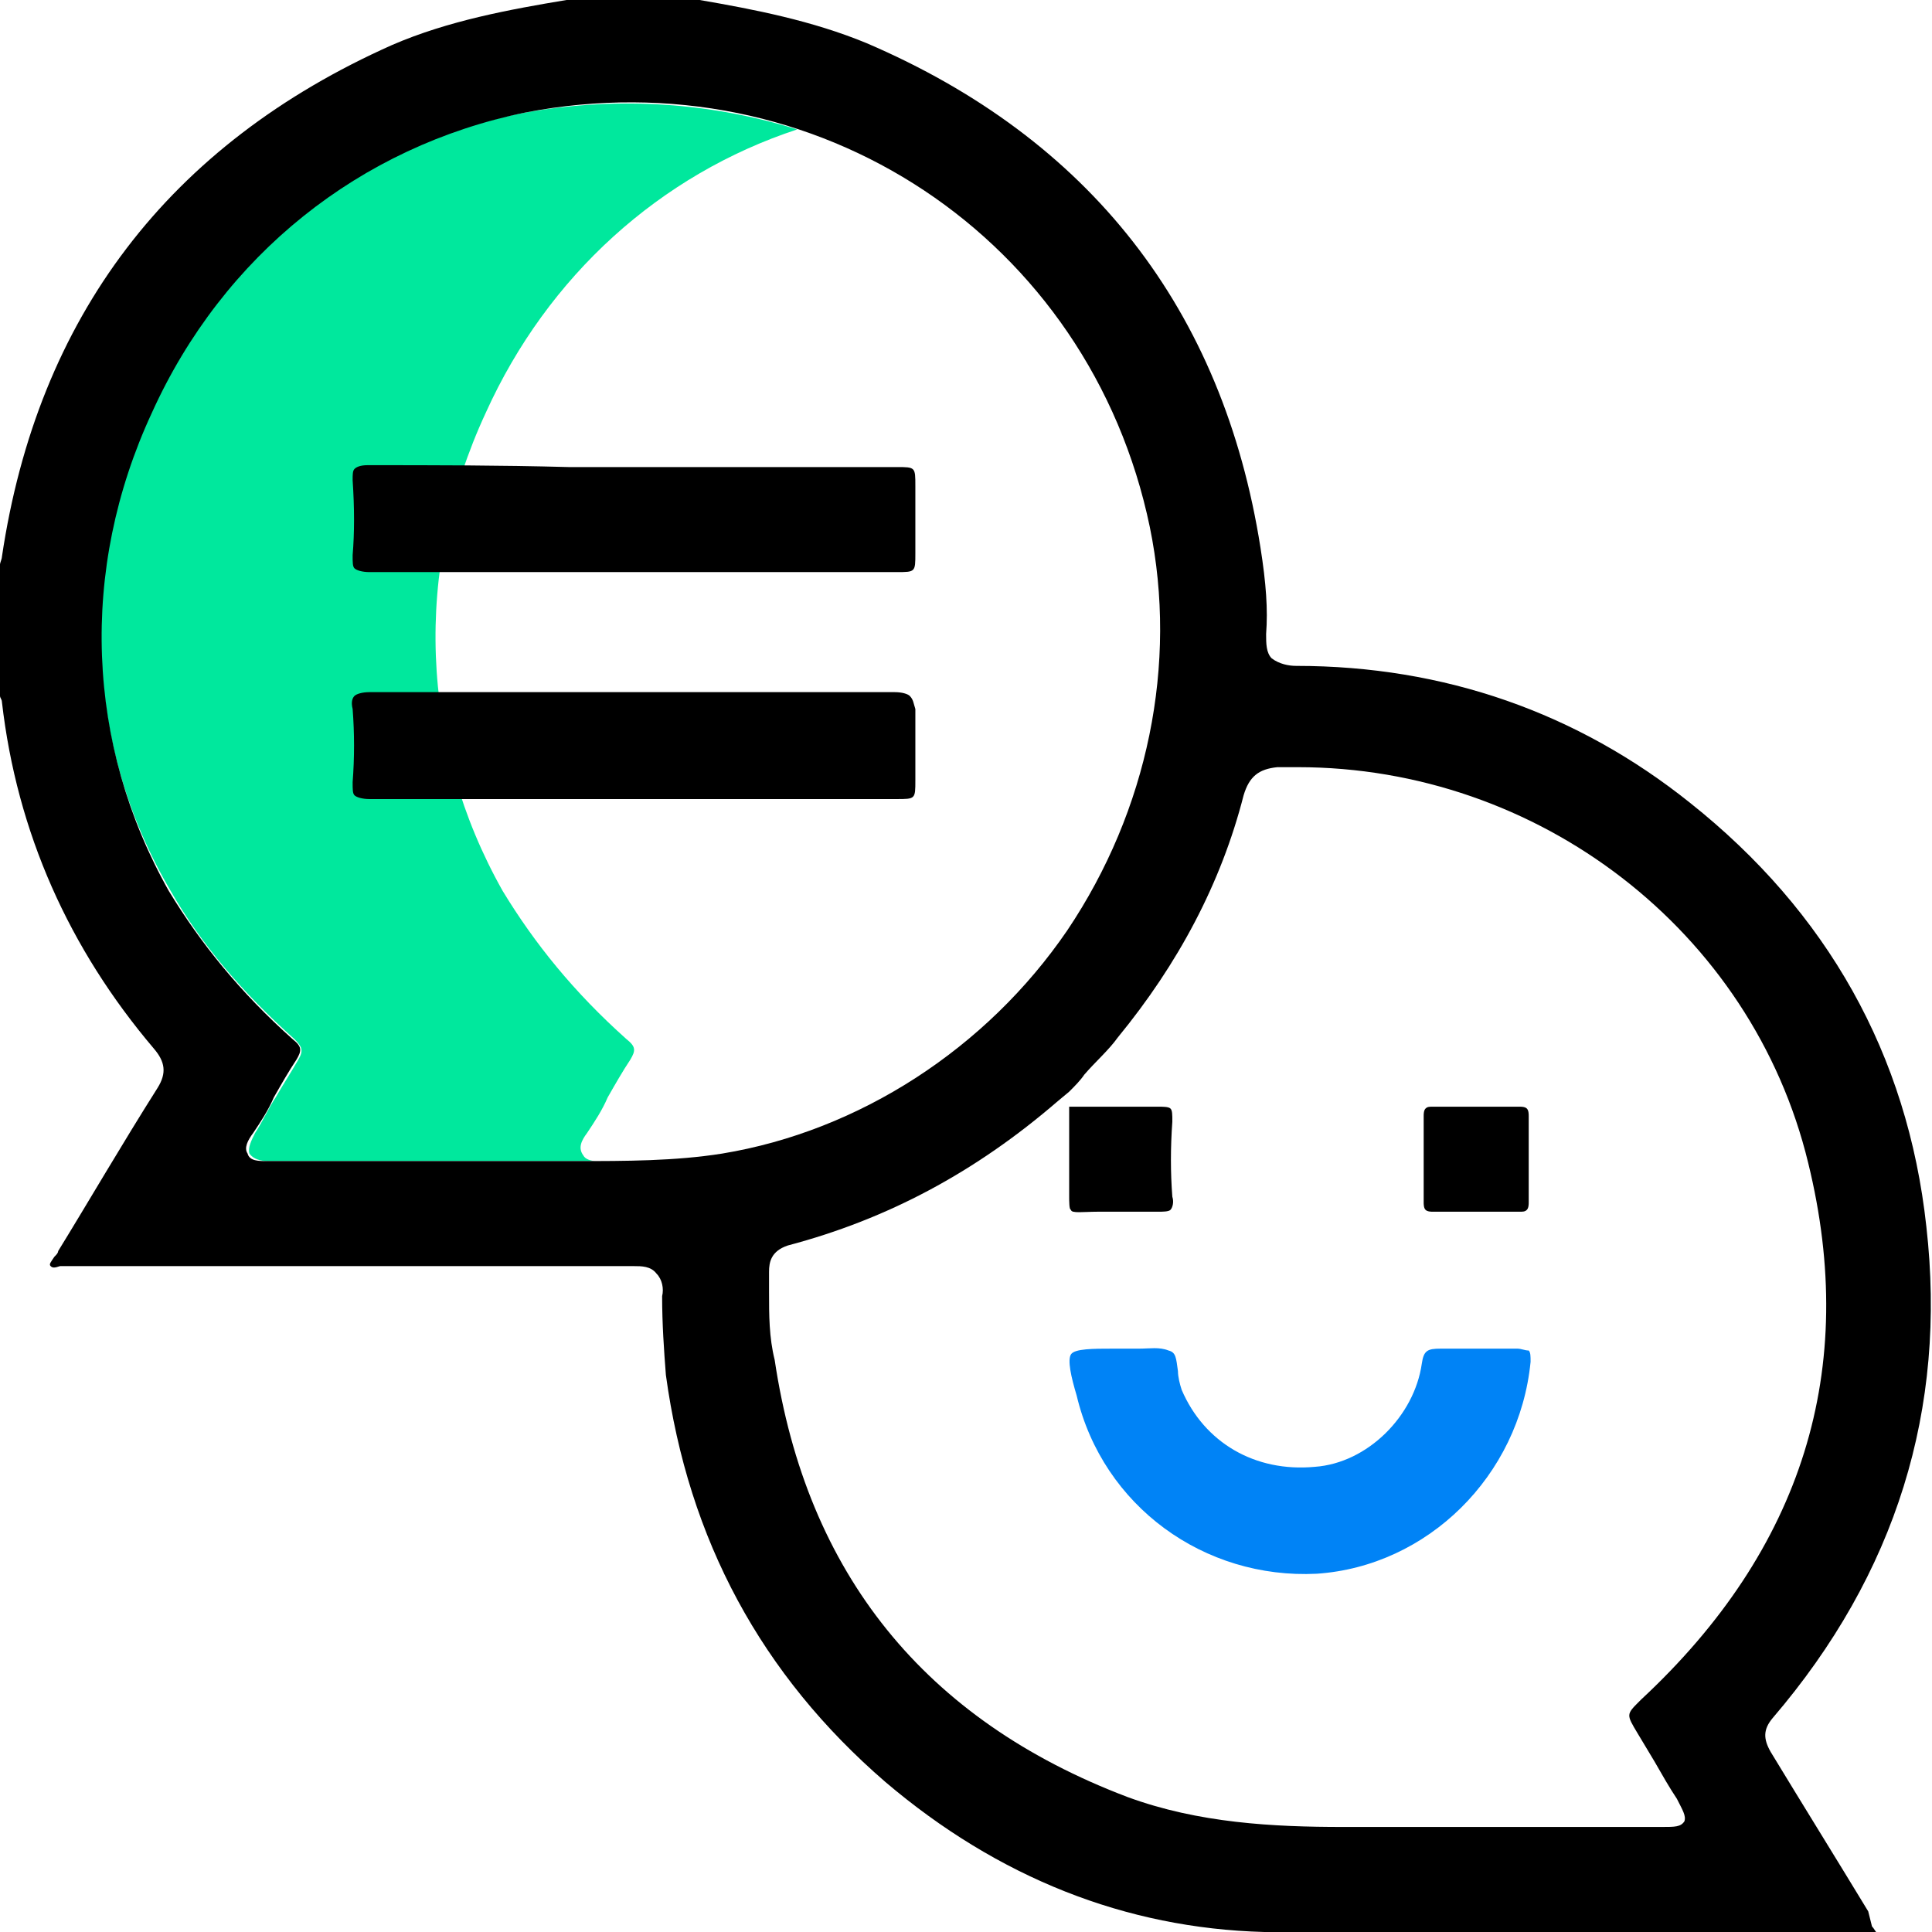
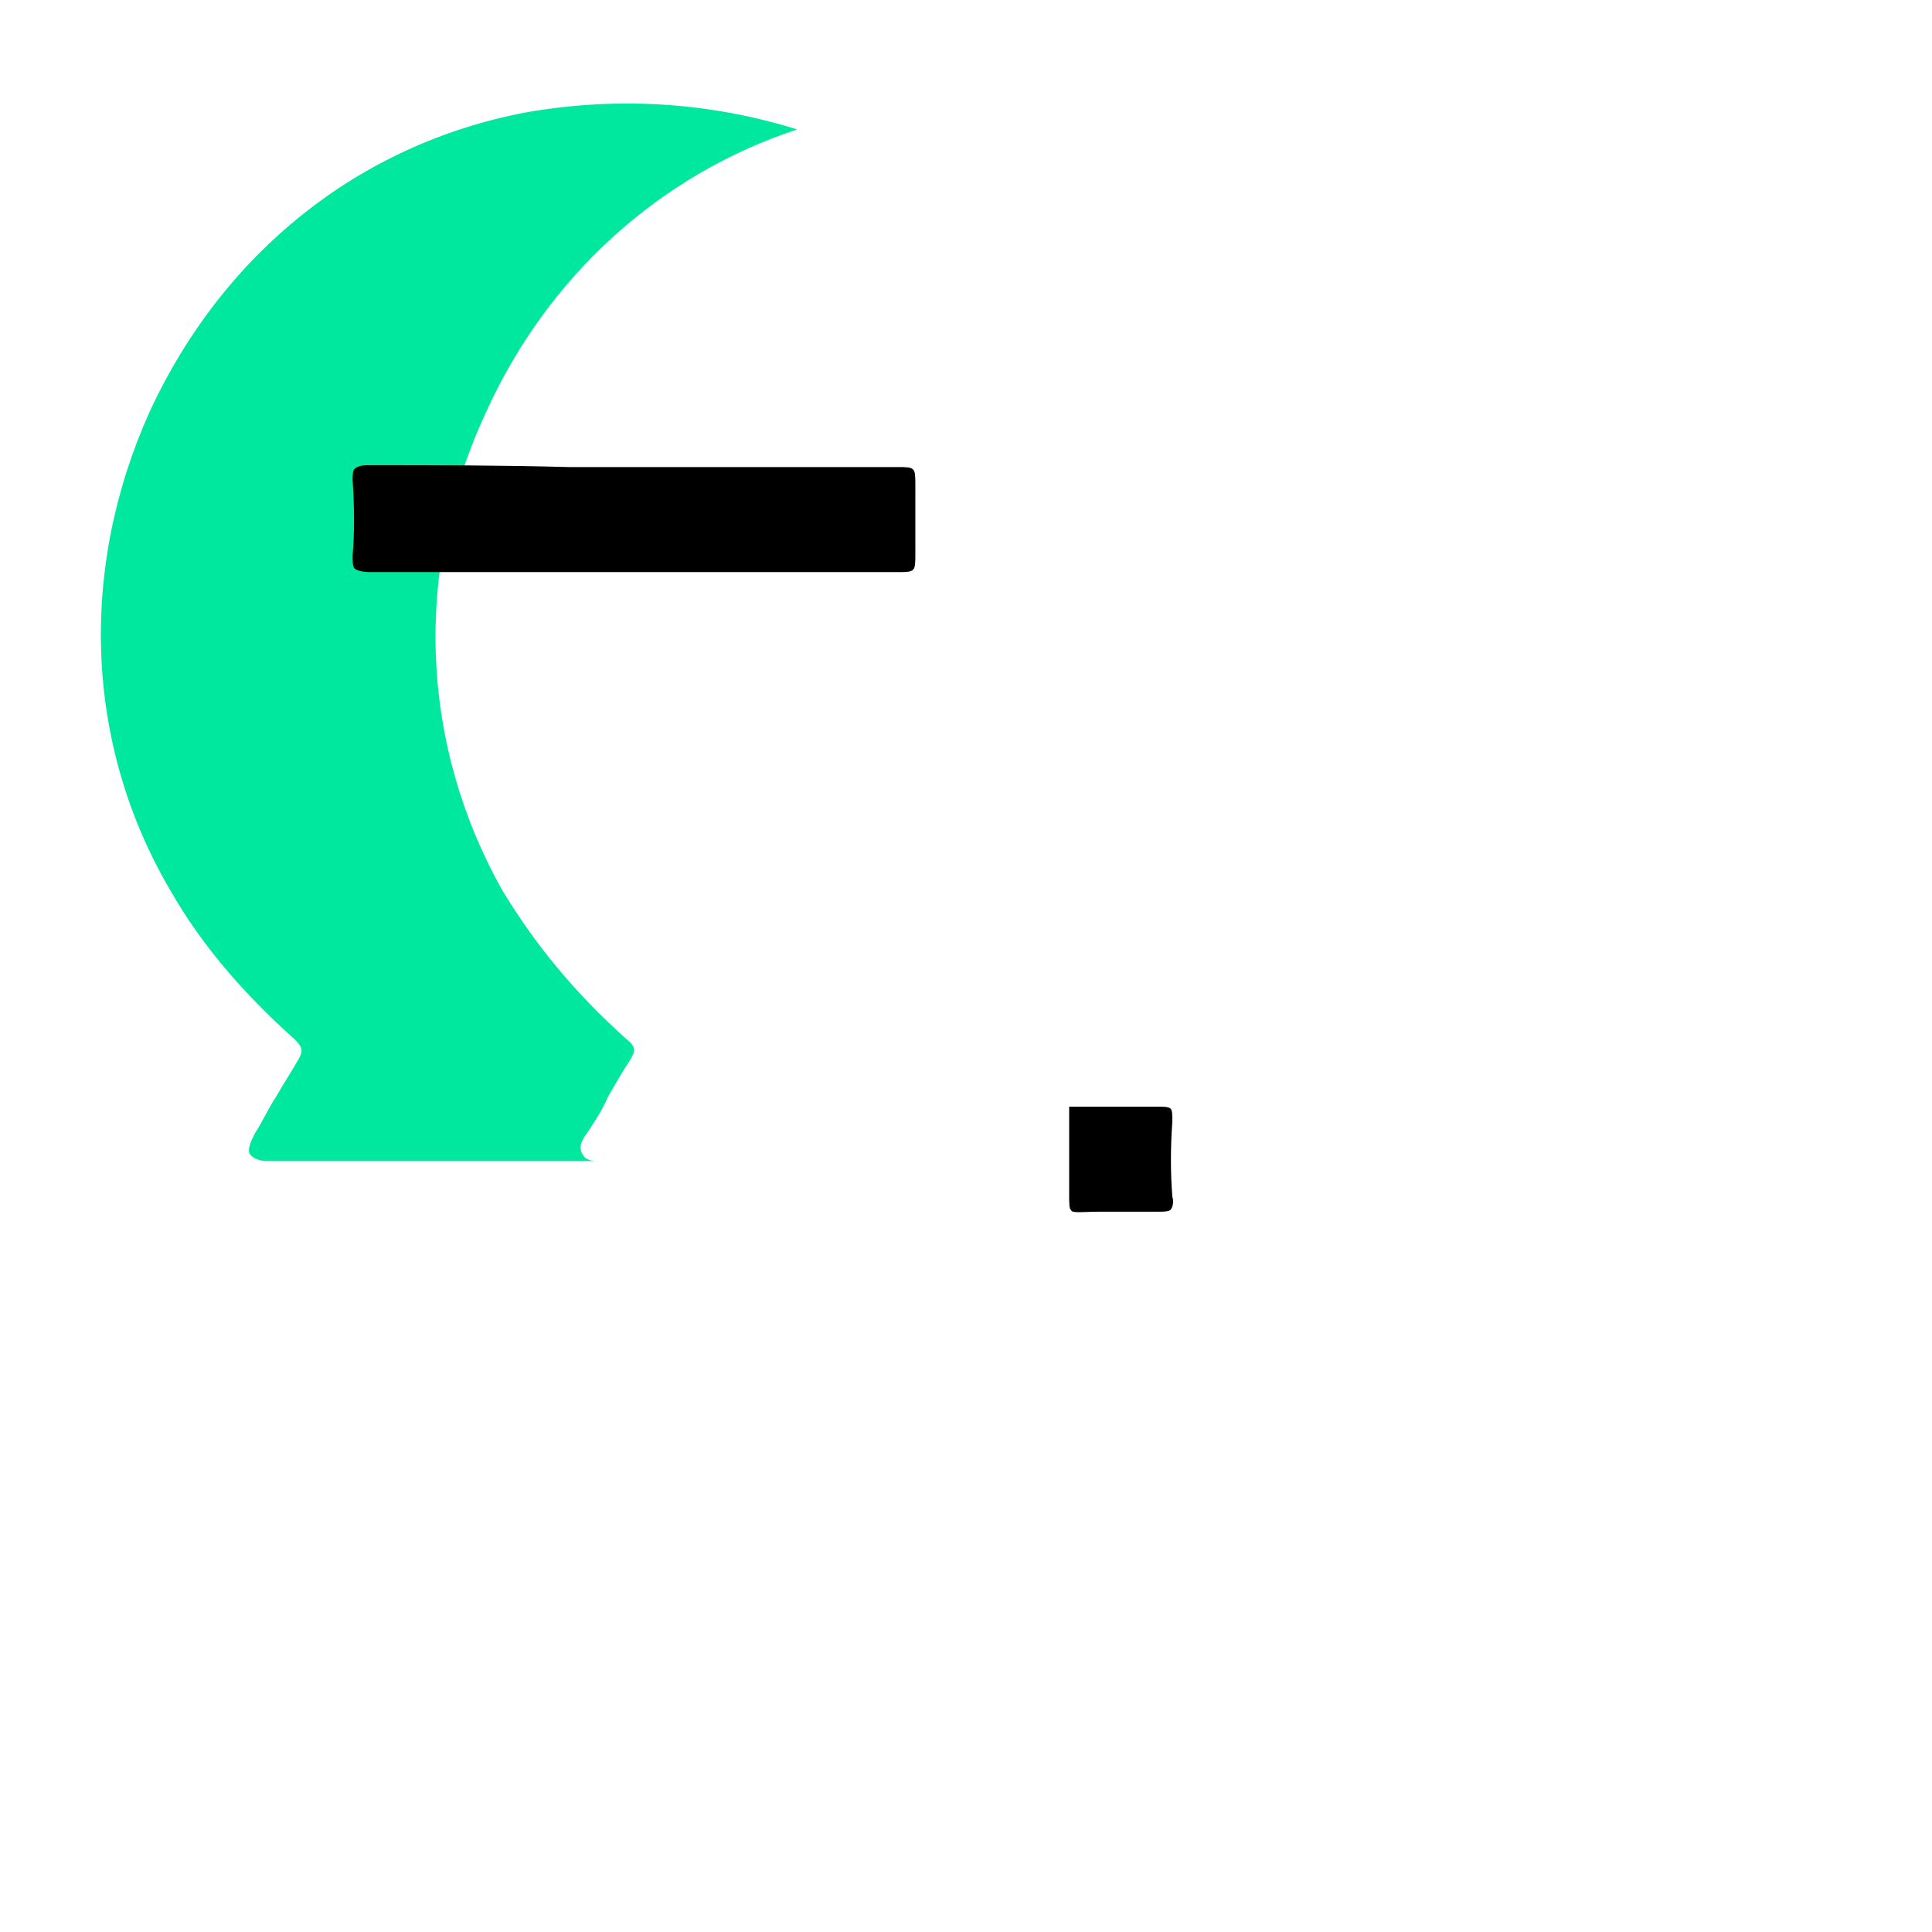
<svg xmlns="http://www.w3.org/2000/svg" id="Layer_1" x="0px" y="0px" viewBox="0 0 103 103" style="enable-background:new 0 0 103 103;" xml:space="preserve">
  <style type="text/css">	.st0{fill:#0083F6;}	.st1{fill:#00E89D;}</style>
  <g>
    <g>
      <path class="st1" d="M31.3,60.4c0.4-0.6,0.8-1.2,1.1-1.9c0.4-0.7,0.8-1.4,1.2-2c0.3-0.5,0.3-0.7-0.2-1.1c-2.8-2.5-4.9-5.1-6.6-7.9    C22.4,39.7,22,30.4,25.9,22c3.3-7.3,9.3-12.7,16.6-15.1C38,5.5,33.1,5.1,28,6c-8.9,1.7-16.1,7.5-20,15.9    c-3.8,8.4-3.5,17.8,1.1,25.6c1.6,2.8,3.8,5.4,6.6,7.9c0.4,0.4,0.5,0.6,0.2,1.1c-0.4,0.7-0.8,1.3-1.2,2c-0.4,0.6-0.7,1.3-1.1,1.9    c-0.2,0.4-0.4,0.8-0.3,1.1c0.2,0.3,0.6,0.4,1,0.4c0,0,0.1,0,0.1,0c2.6,0,5.2,0,7.8,0l3.6,0c0.6,0,1.1,0,1.7,0c1.1,0,2.2,0,3.4,0    c0.3,0,0.6,0,0.9,0c-0.3,0-0.6-0.1-0.7-0.3C30.8,61.2,31,60.8,31.3,60.4z" />
    </g>
    <g>
      <path d="M58.5,64.6L58.5,64.6c0.4,0,0.7,0,1,0c0.3,0,0.6,0,1,0c0.4,0,0.8,0,1.2,0c0.3,0,0.6,0,0.7-0.1c0.1-0.1,0.2-0.4,0.1-0.7    c-0.1-1.3-0.1-2.6,0-4c0-0.4,0-0.6-0.1-0.7C62.3,59,62,59,61.7,59c-1,0-2.1,0-3.2,0c-0.5,0-1,0-1.5,0H57v1.3c0,0.9,0,1.8,0,2.6    c0,0.3,0,0.5,0,0.8c0,0.4,0,0.8,0.1,0.8C57.1,64.7,57.8,64.6,58.5,64.6z" />
-       <path d="M99.6,101.9c-1.7-2.8-3.5-5.7-5.2-8.5c-0.4-0.7-0.4-1.2,0.1-1.8c6.6-7.7,9.3-16.5,8.2-26.2c-1-9.2-5.3-16.8-12.6-22.6    c-6-4.8-13.1-7.3-21-7.3c-0.4,0-0.9-0.1-1.3-0.4c-0.3-0.3-0.3-0.8-0.3-1.3c0.1-1.3,0-2.7-0.3-4.6c-2-12.7-9.1-21.8-21-26.9    c-2.9-1.2-6-1.8-8.9-2.3h-7.1c-3,0.5-6.3,1.1-9.3,2.4C9,7.7,2,16.9,0.1,29.7c0,0.1-0.1,0.3-0.1,0.4l0,0.2l0,6.8    c0,0.1,0.1,0.2,0.1,0.3c0.8,7,3.6,13.2,8.1,18.5c0.6,0.7,0.7,1.3,0.2,2.1c-1.9,3-3.7,6.1-5.3,8.7C3.1,66.8,3,66.9,2.9,67    c-0.2,0.3-0.3,0.4-0.2,0.5c0.1,0.1,0.2,0.1,0.5,0c0.1,0,0.3,0,0.4,0c10.1,0,20.2,0,30.2,0c0,0,0,0,0,0c0.4,0,0.9,0,1.2,0.4    c0.3,0.3,0.4,0.8,0.3,1.2c0,1.5,0.1,2.9,0.2,4.2c1.2,8.8,5.1,16,11.7,21.7c6,5.1,12.8,7.8,20.2,8c7.6,0.2,15.3,0.1,22.8,0.1    c3.1,0,6.3,0,9.4,0c0.1,0,0.3,0,0.5,0c-0.1-0.1-0.2-0.3-0.3-0.4L99.6,101.9z M30.8,61.9c-1.1,0-2.2,0-3.4,0c-0.6,0-1.2,0-1.7,0    l-3.6,0c-2.6,0-5.2,0-7.8,0c0,0-0.1,0-0.1,0c-0.4,0-0.9,0-1-0.4c-0.2-0.3,0-0.7,0.3-1.1c0.4-0.6,0.8-1.2,1.1-1.9    c0.4-0.7,0.8-1.4,1.2-2c0.3-0.5,0.3-0.7-0.2-1.1c-2.8-2.5-4.9-5.1-6.6-7.9C4.6,39.7,4.2,30.4,8.1,22C11.9,13.6,19.2,7.8,28,6    c15.5-3,30.1,6.7,33.3,22.1c1.5,7.3-0.1,15.1-4.4,21.5c-4.3,6.3-11.1,10.7-18.4,11.9C36,61.9,33.3,61.9,30.8,61.9z M87.3,92.4    l0.9,1.5c0.4,0.7,0.8,1.4,1.2,2c0.3,0.6,0.5,0.9,0.4,1.2c-0.2,0.3-0.5,0.3-1.2,0.3l-5.6,0c-3.6,0-7.2,0-10.8,0c-0.2,0-0.4,0-0.6,0    c-3.7,0-7.7-0.2-11.5-1.6c-10.8-4.1-17.1-11.9-18.8-23.3C41,71.3,41,70.1,41,68.9c0-0.4,0-0.7,0-1.1c0-0.5,0.1-1.1,1-1.4    c5.3-1.4,10-3.9,14.4-7.7l0.6-0.5c0.3-0.3,0.6-0.6,0.8-0.9c0.6-0.7,1.3-1.3,1.8-2c3.2-3.9,5.5-8.2,6.7-12.9c0.3-1,0.8-1.4,1.8-1.5    c0.4,0,0.7,0,1.1,0c12.8,0,24.2,8.7,27.2,21.1c2.7,11-0.3,20.6-8.9,28.6l-0.1,0.1C86.7,91.4,86.7,91.4,87.3,92.4z" />
      <path d="M19.6,24.8C19.6,24.8,19.5,24.8,19.6,24.8c-0.4,0-0.6,0.1-0.7,0.2c-0.1,0.1-0.1,0.3-0.1,0.6c0.1,1.5,0.1,2.8,0,4    c0,0.4,0,0.6,0.1,0.7c0.1,0.1,0.4,0.2,0.8,0.2c0,0,0,0,0,0c2.9,0,5.8,0,8.8,0l7.8,0c3.8,0,7.7,0,11.5,0c1,0,1,0,1-1    c0-1.2,0-2.4,0-3.6c0-1,0-1-1-1c-4.7,0-9.3,0-14,0l-3.5,0C26.6,24.8,23.1,24.8,19.6,24.8z" />
-       <path d="M48.5,37.1c-0.1-0.1-0.4-0.2-0.8-0.2c-3.4,0-6.8,0-10.2,0l-3.7,0l-3.7,0c-3.5,0-6.9,0-10.4,0c0,0,0,0,0,0    c-0.4,0-0.7,0.1-0.8,0.2c-0.1,0.1-0.2,0.3-0.1,0.7c0.1,1.3,0.1,2.6,0,3.9c0,0.4,0,0.6,0.1,0.7c0.1,0.1,0.4,0.2,0.8,0.2    c2.2,0,4.3,0,6.5,0l8,0c4.5,0,9,0,13.6,0c1,0,1,0,1-1c0-0.4,0-0.8,0-1.3c0-0.8,0-1.7,0-2.5C48.7,37.5,48.7,37.3,48.5,37.1z" />
-       <path class="st0" d="M80.9,71.9C80.9,71.9,80.8,71.9,80.9,71.9c-1.5,0-2.8,0-4.1,0c-0.7,0-0.9,0.1-1,0.8c-0.4,2.8-2.9,5.3-5.7,5.5    c-3.2,0.3-5.9-1.3-7.1-4.1c-0.1-0.3-0.2-0.7-0.2-1c-0.1-0.7-0.1-1-0.5-1.1c-0.5-0.2-1-0.1-1.6-0.1c-0.3,0-0.6,0-0.8,0l-0.6,0    c-1,0-2,0-2.2,0.3c-0.2,0.3,0,1.2,0.3,2.2c1.4,5.9,6.8,9.8,12.8,9.5c5.9-0.4,10.8-5.2,11.4-11.3c0-0.3,0-0.5-0.1-0.6    C81.3,72,81.1,71.9,80.9,71.9z" />
-       <path d="M81.4,59.1C81.3,59,81.1,59,81,59c-0.5,0-1.1,0-1.6,0l-0.7,0l-0.7,0c-0.5,0-1,0-1.5,0c0,0,0,0-0.1,0c-0.2,0-0.3,0-0.4,0.1    c-0.1,0.1-0.1,0.3-0.1,0.4c0,1.5,0,3.1,0,4.6c0,0.1,0,0.3,0.1,0.4c0.1,0.1,0.3,0.1,0.4,0.1c0,0,0,0,0,0c1.5,0,3.1,0,4.6,0    c0,0,0,0,0,0c0.2,0,0.3,0,0.4-0.1c0.1-0.1,0.1-0.3,0.1-0.4c0-1.5,0-3.1,0-4.6C81.5,59.4,81.5,59.2,81.4,59.1z" />
    </g>
  </g>
</svg>